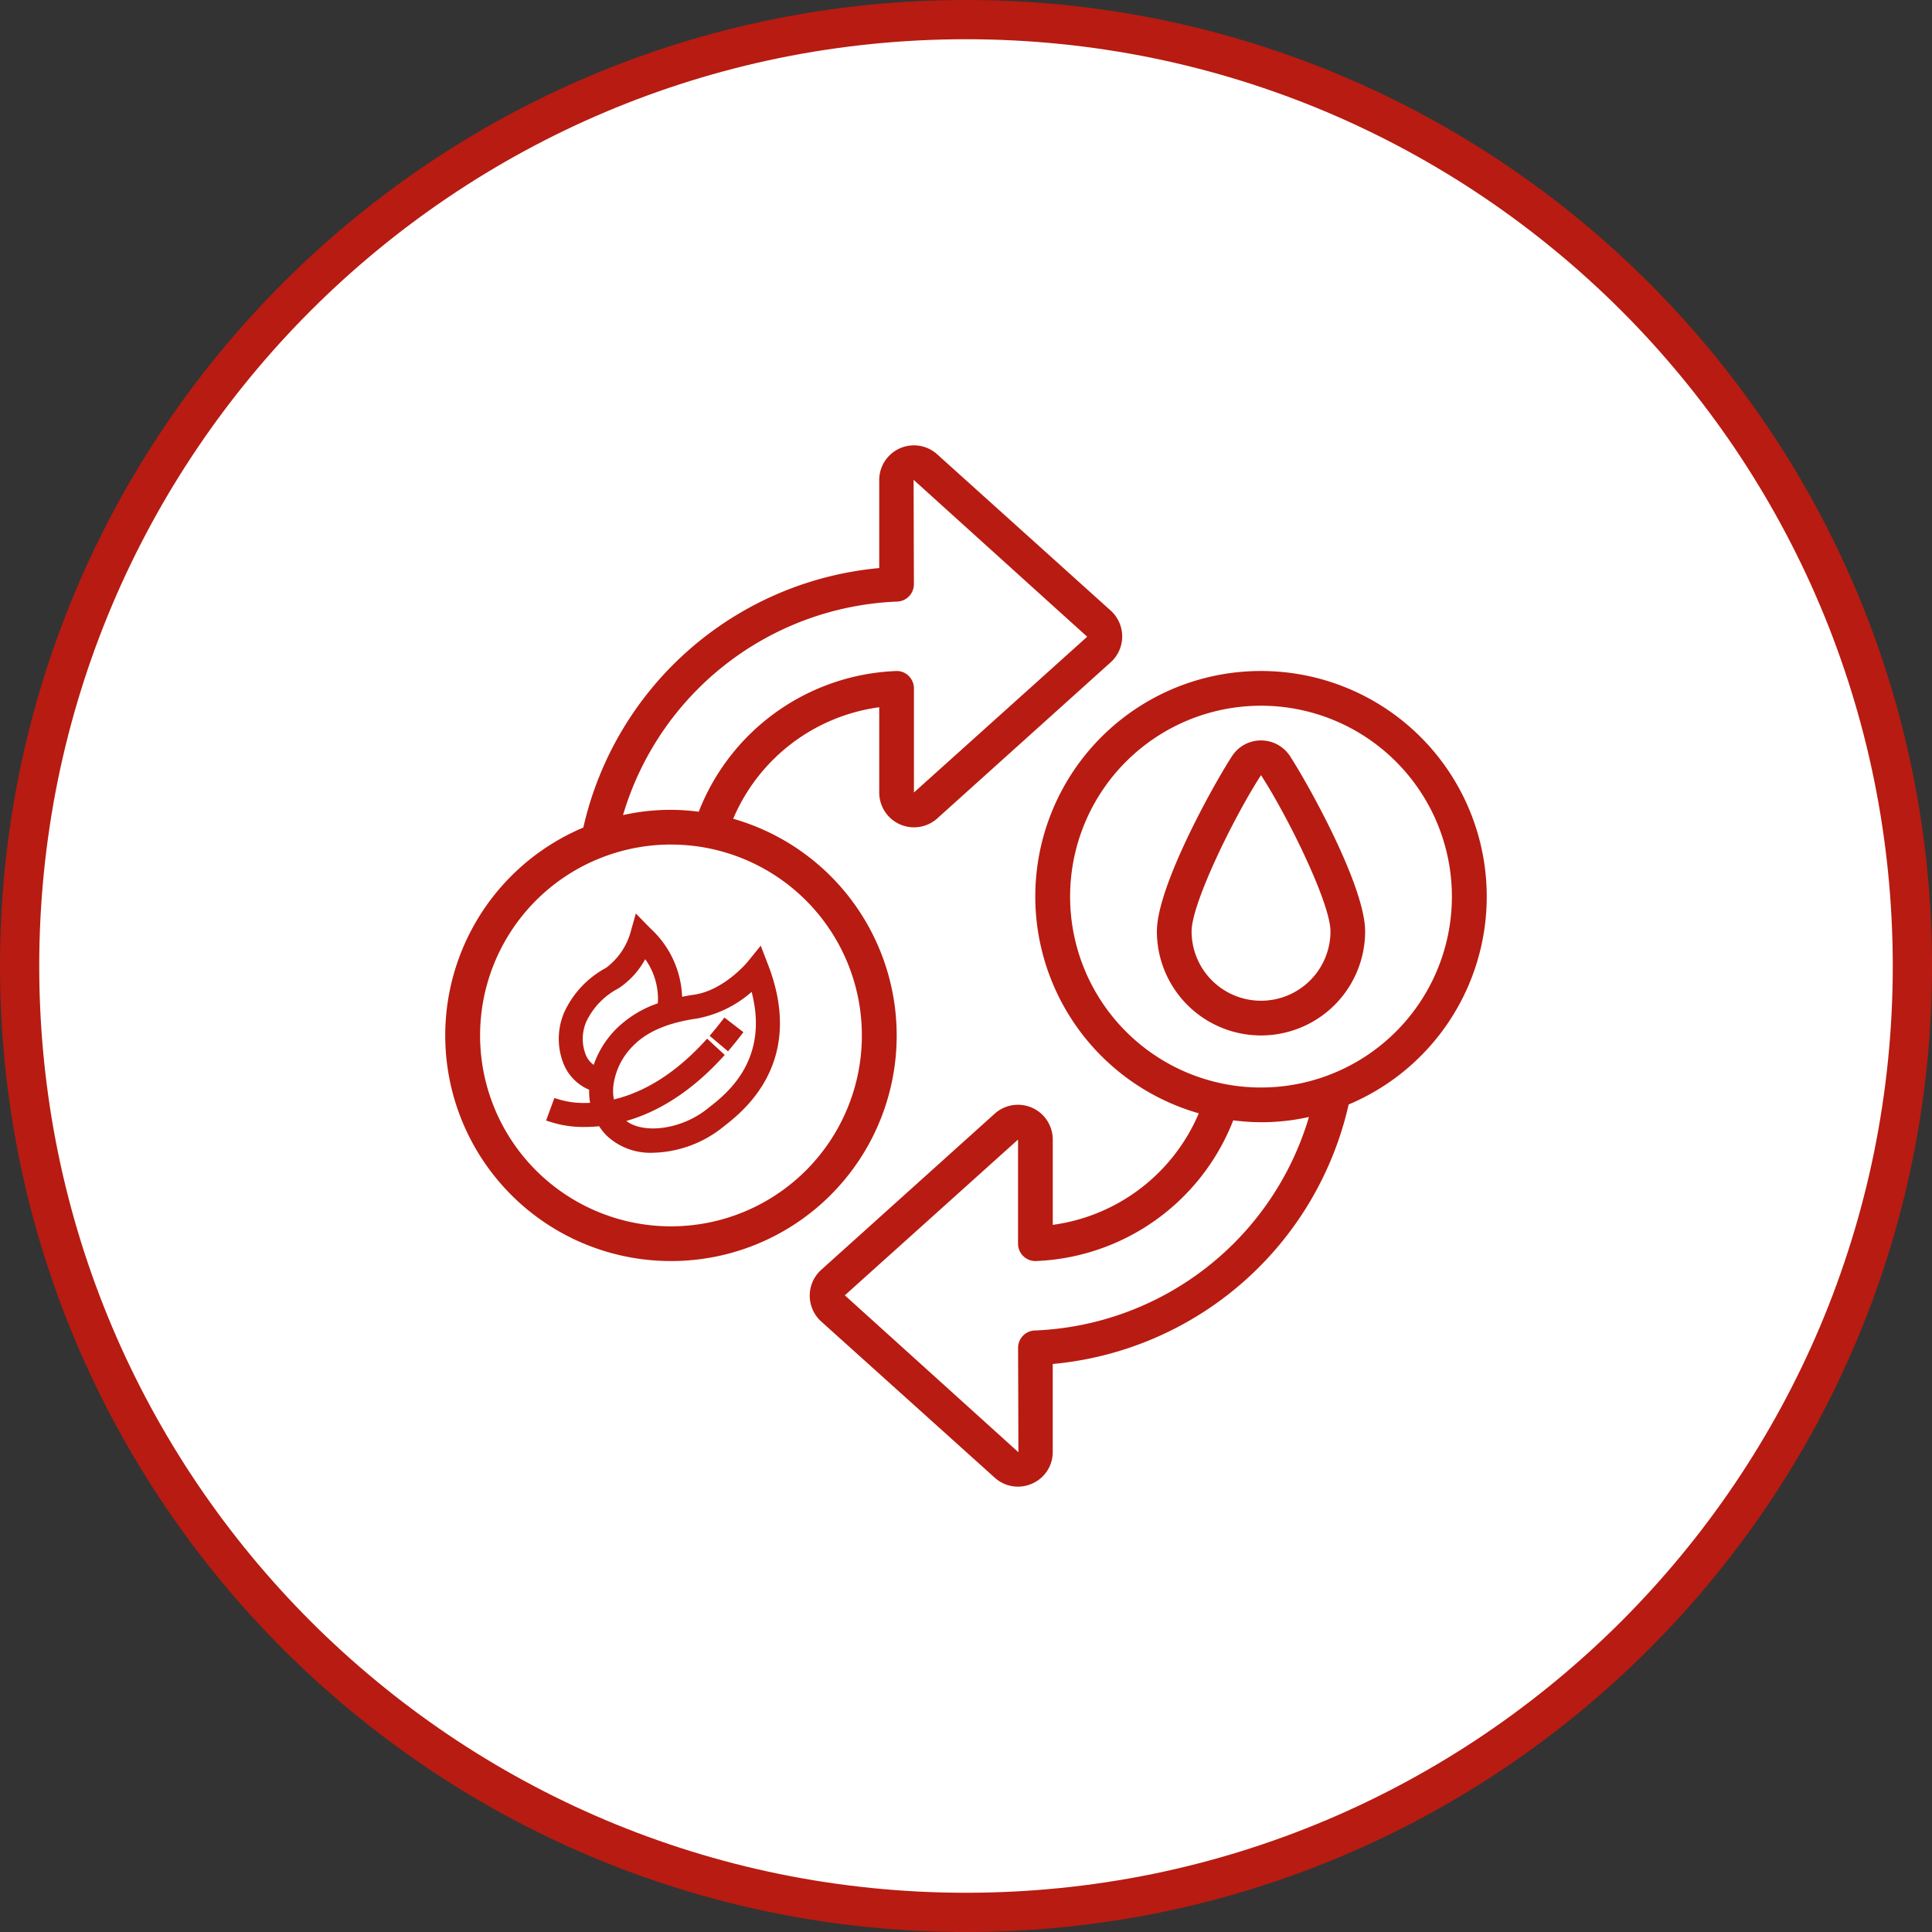
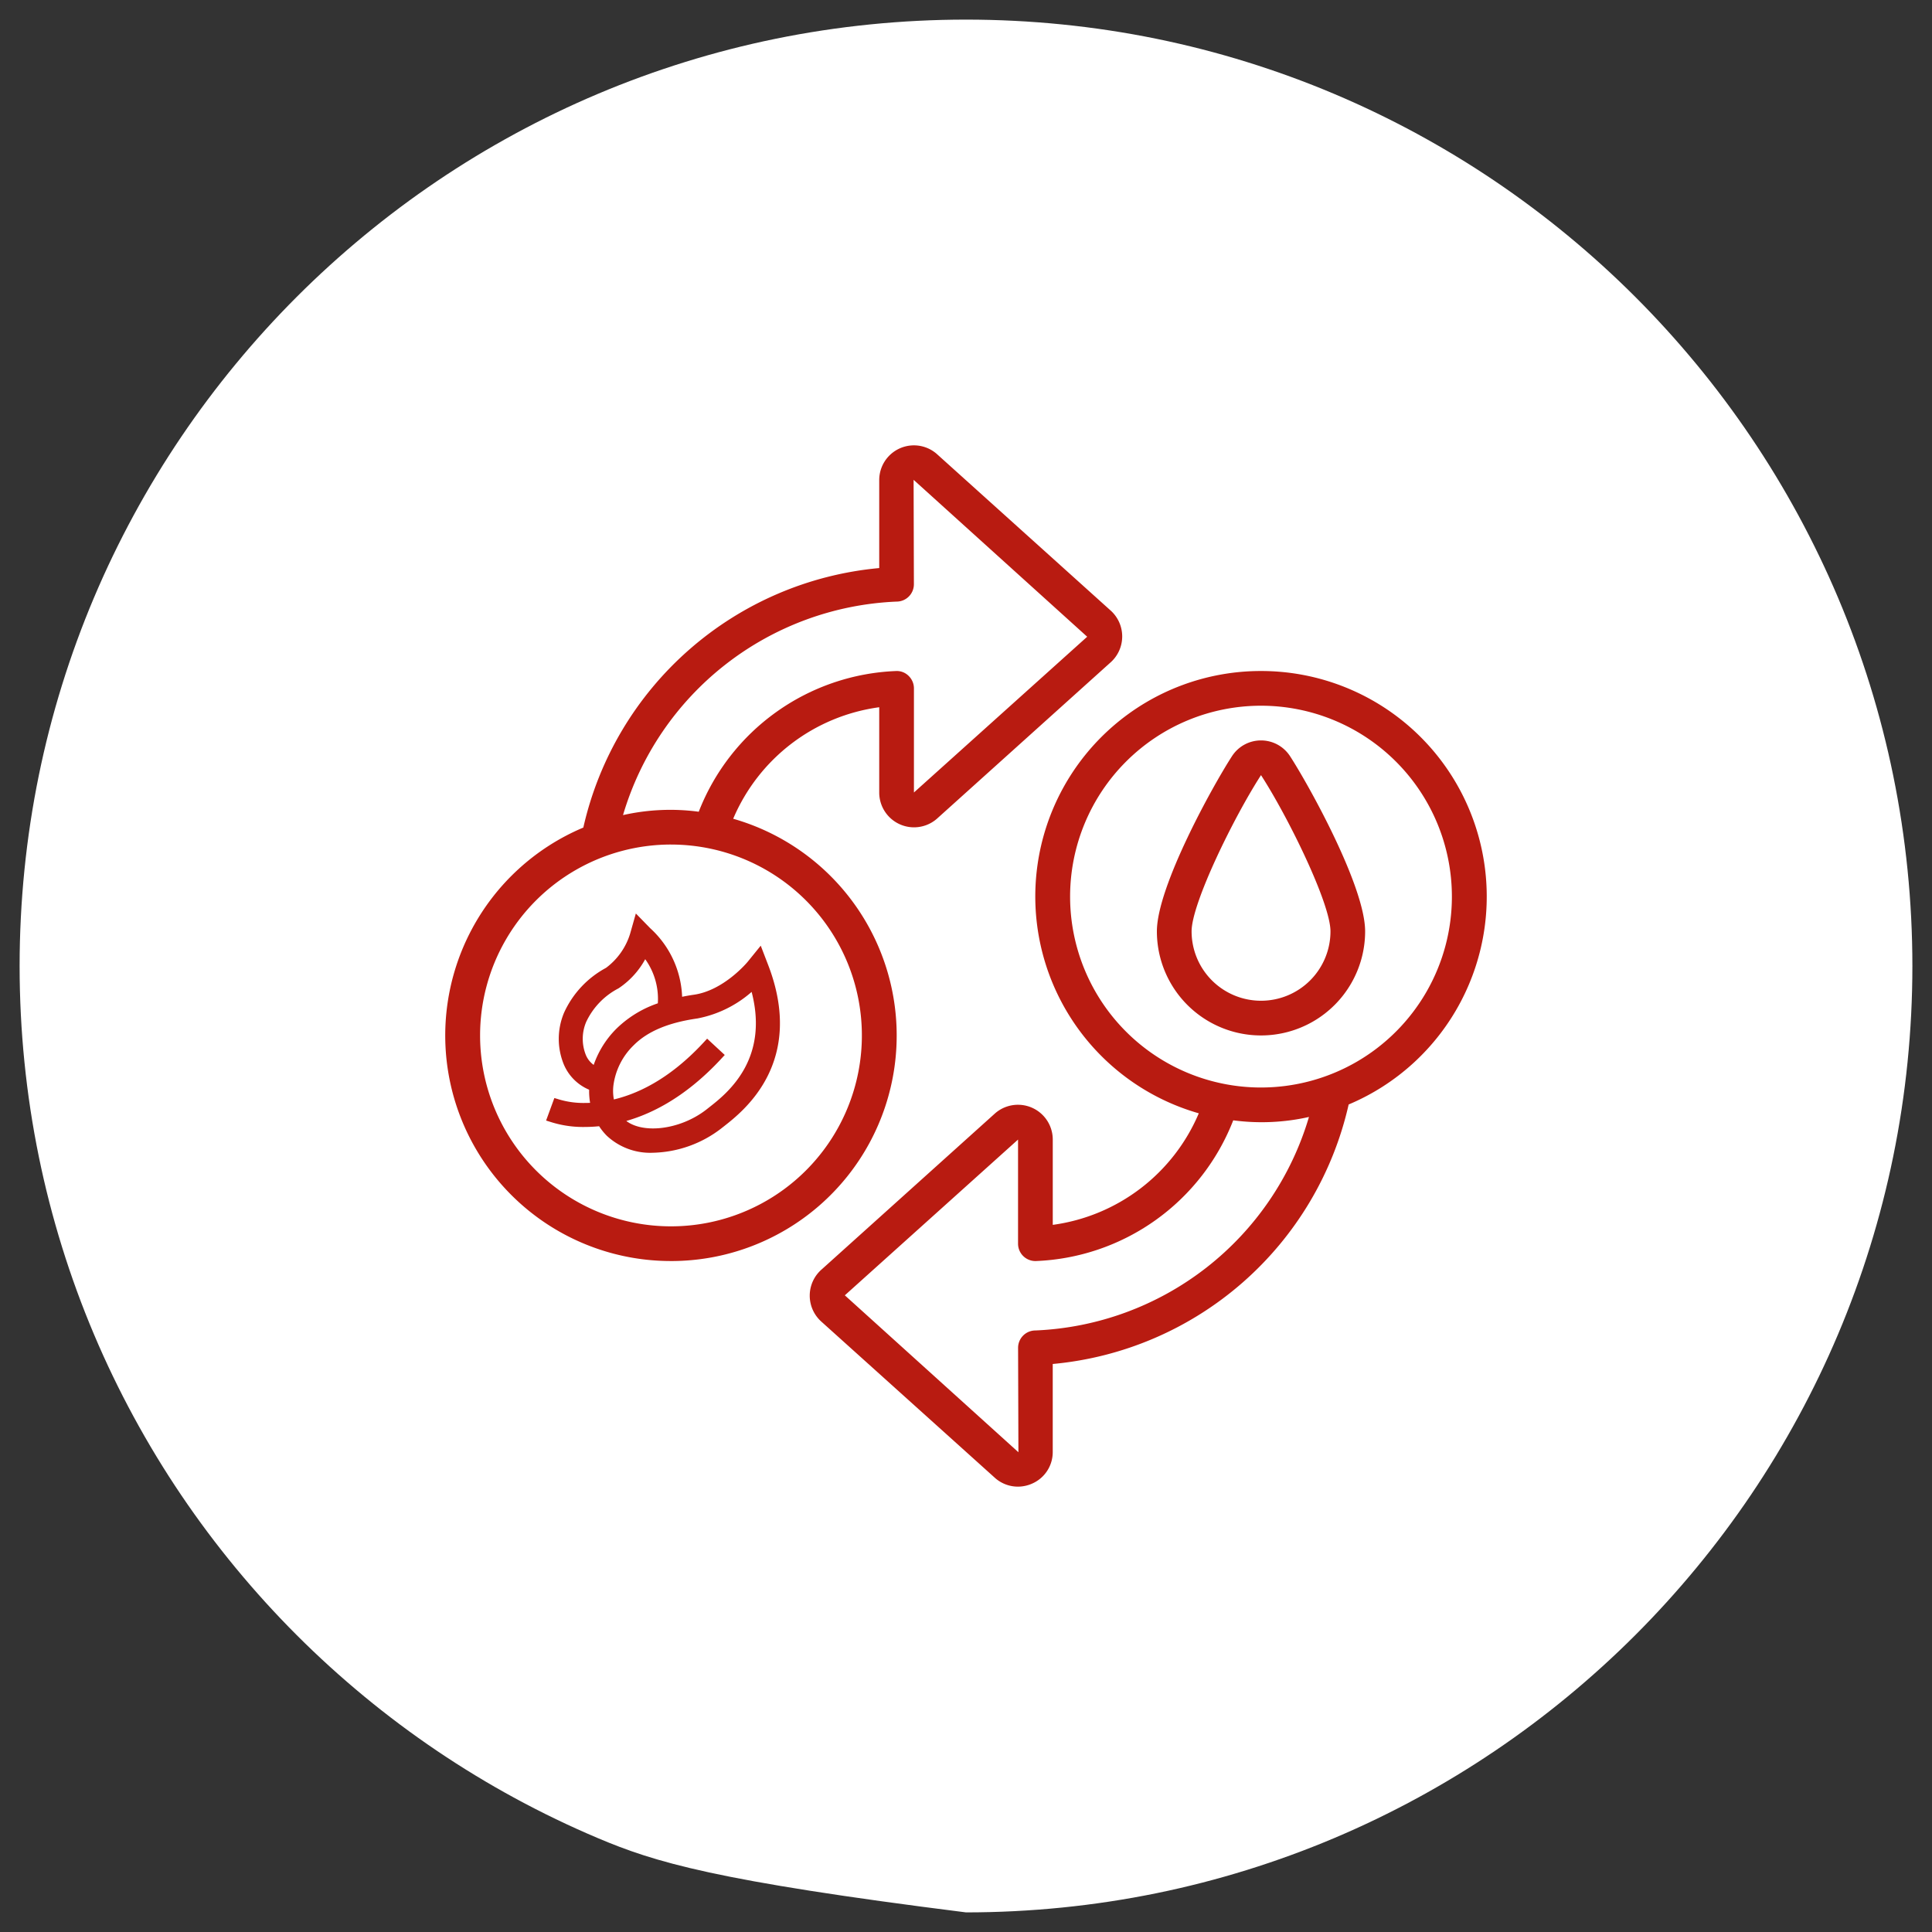
<svg xmlns="http://www.w3.org/2000/svg" width="197" height="197" viewBox="0 0 197 197">
  <rect x="0" y="0" width="197" height="197" fill="#333333" stroke="none" />
  <g id="Grupo_21217" data-name="Grupo 21217" transform="translate(-326 -2168)">
    <g id="Caminho_72163" data-name="Caminho 72163" transform="translate(326 2168)" fill="#fff">
-       <path d="M 98.5 195 C 91.951 195 85.407 194.34 79.05 193.039 C 72.855 191.772 66.761 189.88 60.938 187.417 C 55.221 184.999 49.706 182.006 44.547 178.52 C 39.437 175.068 34.632 171.103 30.264 166.736 C 25.897 162.368 21.932 157.563 18.479 152.453 C 14.994 147.294 12.001 141.779 9.583 136.062 C 7.12 130.239 5.228 124.145 3.961 117.95 C 2.66 111.593 2 105.049 2 98.5 C 2 91.951 2.66 85.407 3.961 79.05 C 5.228 72.855 7.12 66.761 9.583 60.938 C 12.001 55.221 14.994 49.706 18.479 44.547 C 21.932 39.437 25.897 34.632 30.264 30.264 C 34.632 25.897 39.437 21.932 44.547 18.479 C 49.706 14.994 55.221 12.001 60.938 9.583 C 66.761 7.12 72.855 5.228 79.05 3.961 C 85.407 2.66 91.951 2 98.5 2 C 105.049 2 111.593 2.66 117.95 3.961 C 124.145 5.228 130.239 7.12 136.062 9.583 C 141.779 12.001 147.294 14.994 152.453 18.479 C 157.563 21.932 162.368 25.897 166.736 30.264 C 171.103 34.632 175.068 39.437 178.52 44.547 C 182.006 49.706 184.999 55.221 187.417 60.938 C 189.88 66.761 191.772 72.855 193.039 79.05 C 194.34 85.407 195 91.951 195 98.5 C 195 105.049 194.34 111.593 193.039 117.95 C 191.772 124.145 189.88 130.239 187.417 136.062 C 184.999 141.779 182.006 147.294 178.52 152.453 C 175.068 157.563 171.103 162.368 166.736 166.736 C 162.368 171.103 157.563 175.068 152.453 178.52 C 147.294 182.006 141.779 184.999 136.062 187.417 C 130.239 189.88 124.145 191.772 117.95 193.039 C 111.593 194.34 105.049 195 98.5 195 Z" stroke="none" />
-       <path d="M 98.5 4 C 92.086 4 85.677 4.646 79.451 5.92 C 73.385 7.161 67.419 9.013 61.718 11.425 C 56.119 13.793 50.719 16.724 45.667 20.137 C 40.662 23.518 35.956 27.401 31.678 31.678 C 27.401 35.956 23.518 40.662 20.137 45.667 C 16.724 50.719 13.793 56.119 11.425 61.718 C 9.013 67.419 7.161 73.385 5.92 79.451 C 4.646 85.677 4 92.086 4 98.5 C 4 104.914 4.646 111.323 5.92 117.549 C 7.161 123.615 9.013 129.581 11.425 135.282 C 13.793 140.881 16.724 146.281 20.137 151.333 C 23.518 156.338 27.401 161.044 31.678 165.322 C 35.956 169.599 40.662 173.482 45.667 176.863 C 50.719 180.276 56.119 183.207 61.718 185.575 C 67.419 187.987 73.385 189.839 79.451 191.08 C 85.677 192.354 92.086 193 98.5 193 C 104.914 193 111.323 192.354 117.549 191.08 C 123.615 189.839 129.581 187.987 135.282 185.575 C 140.881 183.207 146.281 180.276 151.333 176.863 C 156.338 173.482 161.044 169.599 165.322 165.322 C 169.599 161.044 173.482 156.338 176.863 151.333 C 180.276 146.281 183.207 140.881 185.575 135.282 C 187.987 129.581 189.839 123.615 191.08 117.549 C 192.354 111.323 193 104.914 193 98.5 C 193 92.086 192.354 85.677 191.08 79.451 C 189.839 73.385 187.987 67.419 185.575 61.718 C 183.207 56.119 180.276 50.719 176.863 45.667 C 173.482 40.662 169.599 35.956 165.322 31.678 C 161.044 27.401 156.338 23.518 151.333 20.137 C 146.281 16.724 140.881 13.793 135.282 11.425 C 129.581 9.013 123.615 7.161 117.549 5.92 C 111.323 4.646 104.914 4 98.5 4 M 98.5 0 C 152.9 0 197 44.1 197 98.5 C 197 152.9 152.9 197 98.5 197 C 44.1 197 0 152.9 0 98.5 C 0 44.1 44.1 0 98.5 0 Z" stroke="none" fill="#b81b11" />
+       <path d="M 98.5 195 C 72.855 191.772 66.761 189.88 60.938 187.417 C 55.221 184.999 49.706 182.006 44.547 178.52 C 39.437 175.068 34.632 171.103 30.264 166.736 C 25.897 162.368 21.932 157.563 18.479 152.453 C 14.994 147.294 12.001 141.779 9.583 136.062 C 7.12 130.239 5.228 124.145 3.961 117.95 C 2.66 111.593 2 105.049 2 98.5 C 2 91.951 2.66 85.407 3.961 79.05 C 5.228 72.855 7.12 66.761 9.583 60.938 C 12.001 55.221 14.994 49.706 18.479 44.547 C 21.932 39.437 25.897 34.632 30.264 30.264 C 34.632 25.897 39.437 21.932 44.547 18.479 C 49.706 14.994 55.221 12.001 60.938 9.583 C 66.761 7.12 72.855 5.228 79.05 3.961 C 85.407 2.66 91.951 2 98.5 2 C 105.049 2 111.593 2.66 117.95 3.961 C 124.145 5.228 130.239 7.12 136.062 9.583 C 141.779 12.001 147.294 14.994 152.453 18.479 C 157.563 21.932 162.368 25.897 166.736 30.264 C 171.103 34.632 175.068 39.437 178.52 44.547 C 182.006 49.706 184.999 55.221 187.417 60.938 C 189.88 66.761 191.772 72.855 193.039 79.05 C 194.34 85.407 195 91.951 195 98.5 C 195 105.049 194.34 111.593 193.039 117.95 C 191.772 124.145 189.88 130.239 187.417 136.062 C 184.999 141.779 182.006 147.294 178.52 152.453 C 175.068 157.563 171.103 162.368 166.736 166.736 C 162.368 171.103 157.563 175.068 152.453 178.52 C 147.294 182.006 141.779 184.999 136.062 187.417 C 130.239 189.88 124.145 191.772 117.95 193.039 C 111.593 194.34 105.049 195 98.5 195 Z" stroke="none" />
    </g>
    <g id="Page-1" transform="translate(371.412 2213.415)">
      <g id="_011---Oil-Trade" data-name="011---Oil-Trade" transform="translate(-0.002 -0.003)">
        <path id="Shape" d="M24.005,84.17a22.993,22.993,0,0,0,6.344-45.1A18.934,18.934,0,0,1,45.24,27.7v8.7a3.548,3.548,0,0,0,5.873,2.677L68.774,23.178a3.551,3.551,0,0,0,.034-5.365L51.079,1.846A3.539,3.539,0,0,0,45.24,4.541v8.968a34.13,34.13,0,0,0-30.172,26.46,23,23,0,0,0,8.938,44.2Zm23-67.242a1.77,1.77,0,0,0,1.77-1.77L48.745,4.511l17.7,16L48.779,36.393V25.776a1.769,1.769,0,0,0-.531-1.263,1.7,1.7,0,0,0-1.276-.506A22.545,22.545,0,0,0,26.837,38.355a21.924,21.924,0,0,0-7.722.343,30.411,30.411,0,0,1,27.895-21.77Zm-23,24.773A19.465,19.465,0,1,1,4.541,61.166,19.465,19.465,0,0,1,24.005,41.7Z" transform="translate(-0.998 -0.997)" fill="#b81b11" />
        <path id="Shape-2" data-name="Shape" d="M68.011,14a22.993,22.993,0,0,0-6.344,45.1,18.934,18.934,0,0,1-14.89,11.374v-8.7A3.548,3.548,0,0,0,40.9,59.1L23.242,74.992a3.551,3.551,0,0,0-.037,5.37L40.937,96.323a3.52,3.52,0,0,0,2.288.844,3.567,3.567,0,0,0,1.5-.334,3.5,3.5,0,0,0,2.049-3.2V84.66A34.13,34.13,0,0,0,76.948,58.2,23,23,0,0,0,68.011,14Zm-23,67.242a1.77,1.77,0,0,0-1.77,1.77l.034,10.647-17.7-16L43.237,61.777V72.394a1.77,1.77,0,0,0,1.807,1.77A22.545,22.545,0,0,0,65.179,59.815a21.925,21.925,0,0,0,7.722-.343A30.411,30.411,0,0,1,45.007,81.242Zm23-24.773A19.465,19.465,0,1,1,87.475,37,19.465,19.465,0,0,1,68.011,56.468Z" transform="translate(15.16 9.009)" fill="#b81b11" />
        <path id="Shape-3" data-name="Shape" d="M52.617,18a3.52,3.52,0,0,0-2.967,1.619C47.689,22.647,42,32.919,42,37.465a10.617,10.617,0,1,0,21.234,0c0-4.546-5.689-14.818-7.648-17.846A3.525,3.525,0,0,0,52.617,18Zm0,26.543a7.078,7.078,0,0,1-7.078-7.078c0-2.845,4.295-11.62,7.078-15.926C55.4,25.842,59.7,34.618,59.7,37.465A7.078,7.078,0,0,1,52.617,44.543Z" transform="translate(30.554 12.087)" fill="#b81b11" />
        <g id="leaf" transform="translate(10.927 48.702)">
          <g id="Grupo_21154" data-name="Grupo 21154" transform="translate(0)">
            <g id="Grupo_21153" data-name="Grupo 21153">
              <path id="Caminho_72288" data-name="Caminho 72288" d="M24.212,4.47,23.762,3.3l-.789.973c-.025.031-2.52,3.069-5.8,3.537-.623.089-1.2.205-1.767.335A9.458,9.458,0,0,0,12.3.892L11.429,0l-.34,1.2A7.343,7.343,0,0,1,8.409,5,9.281,9.281,0,0,0,4.325,9.339a6.375,6.375,0,0,0-.046,4.841,4.332,4.332,0,0,0,2.342,2.363,3.249,3.249,0,0,0,.318.1A6.606,6.606,0,0,0,7.127,18.8c-.39.034-.764.051-1.113.051a9.234,9.234,0,0,1-2.832-.388l-.5,1.362a10.406,10.406,0,0,0,3.332.474A14.3,14.3,0,0,0,7.7,20.191a5.463,5.463,0,0,0,.869,1.144A5.984,5.984,0,0,0,12.9,22.929a11.331,11.331,0,0,0,6.737-2.414l.212-.167C21.841,18.787,27.895,14.047,24.212,4.47ZM7.182,15.2l-.012,0a2.859,2.859,0,0,1-1.564-1.594,4.922,4.922,0,0,1,.062-3.733A7.9,7.9,0,0,1,9.161,6.234a7.9,7.9,0,0,0,2.873-3.469,7.447,7.447,0,0,1,1.86,5.8,10.7,10.7,0,0,0-4.3,2.53A9.169,9.169,0,0,0,7.182,15.2Zm11.776,4-.217.172c-2.946,2.333-7.307,2.779-9.15.935a3.934,3.934,0,0,1-.34-.39c2.965-.675,6.579-2.421,10.291-6.431l-1.063-.984c-3.629,3.921-7.119,5.524-9.906,6.085A5.18,5.18,0,0,1,8.4,16.5a7.462,7.462,0,0,1,2.214-4.39c1.493-1.494,3.705-2.432,6.762-2.868A11.211,11.211,0,0,0,23.244,6.1C25.7,13.921,20.84,17.73,18.958,19.2Z" transform="translate(-2.685)" fill="#b81b11" stroke="#b81b11" stroke-width="1" />
-               <path id="Caminho_72289" data-name="Caminho 72289" d="M372.157,229.519l1.108.934q.464-.551.929-1.153l-1.147-.884C372.75,228.8,372.453,229.167,372.157,229.519Z" transform="translate(-355.429 -218.074)" fill="#b81b11" stroke="#b81b11" stroke-width="1" />
            </g>
          </g>
        </g>
      </g>
    </g>
  </g>
</svg>